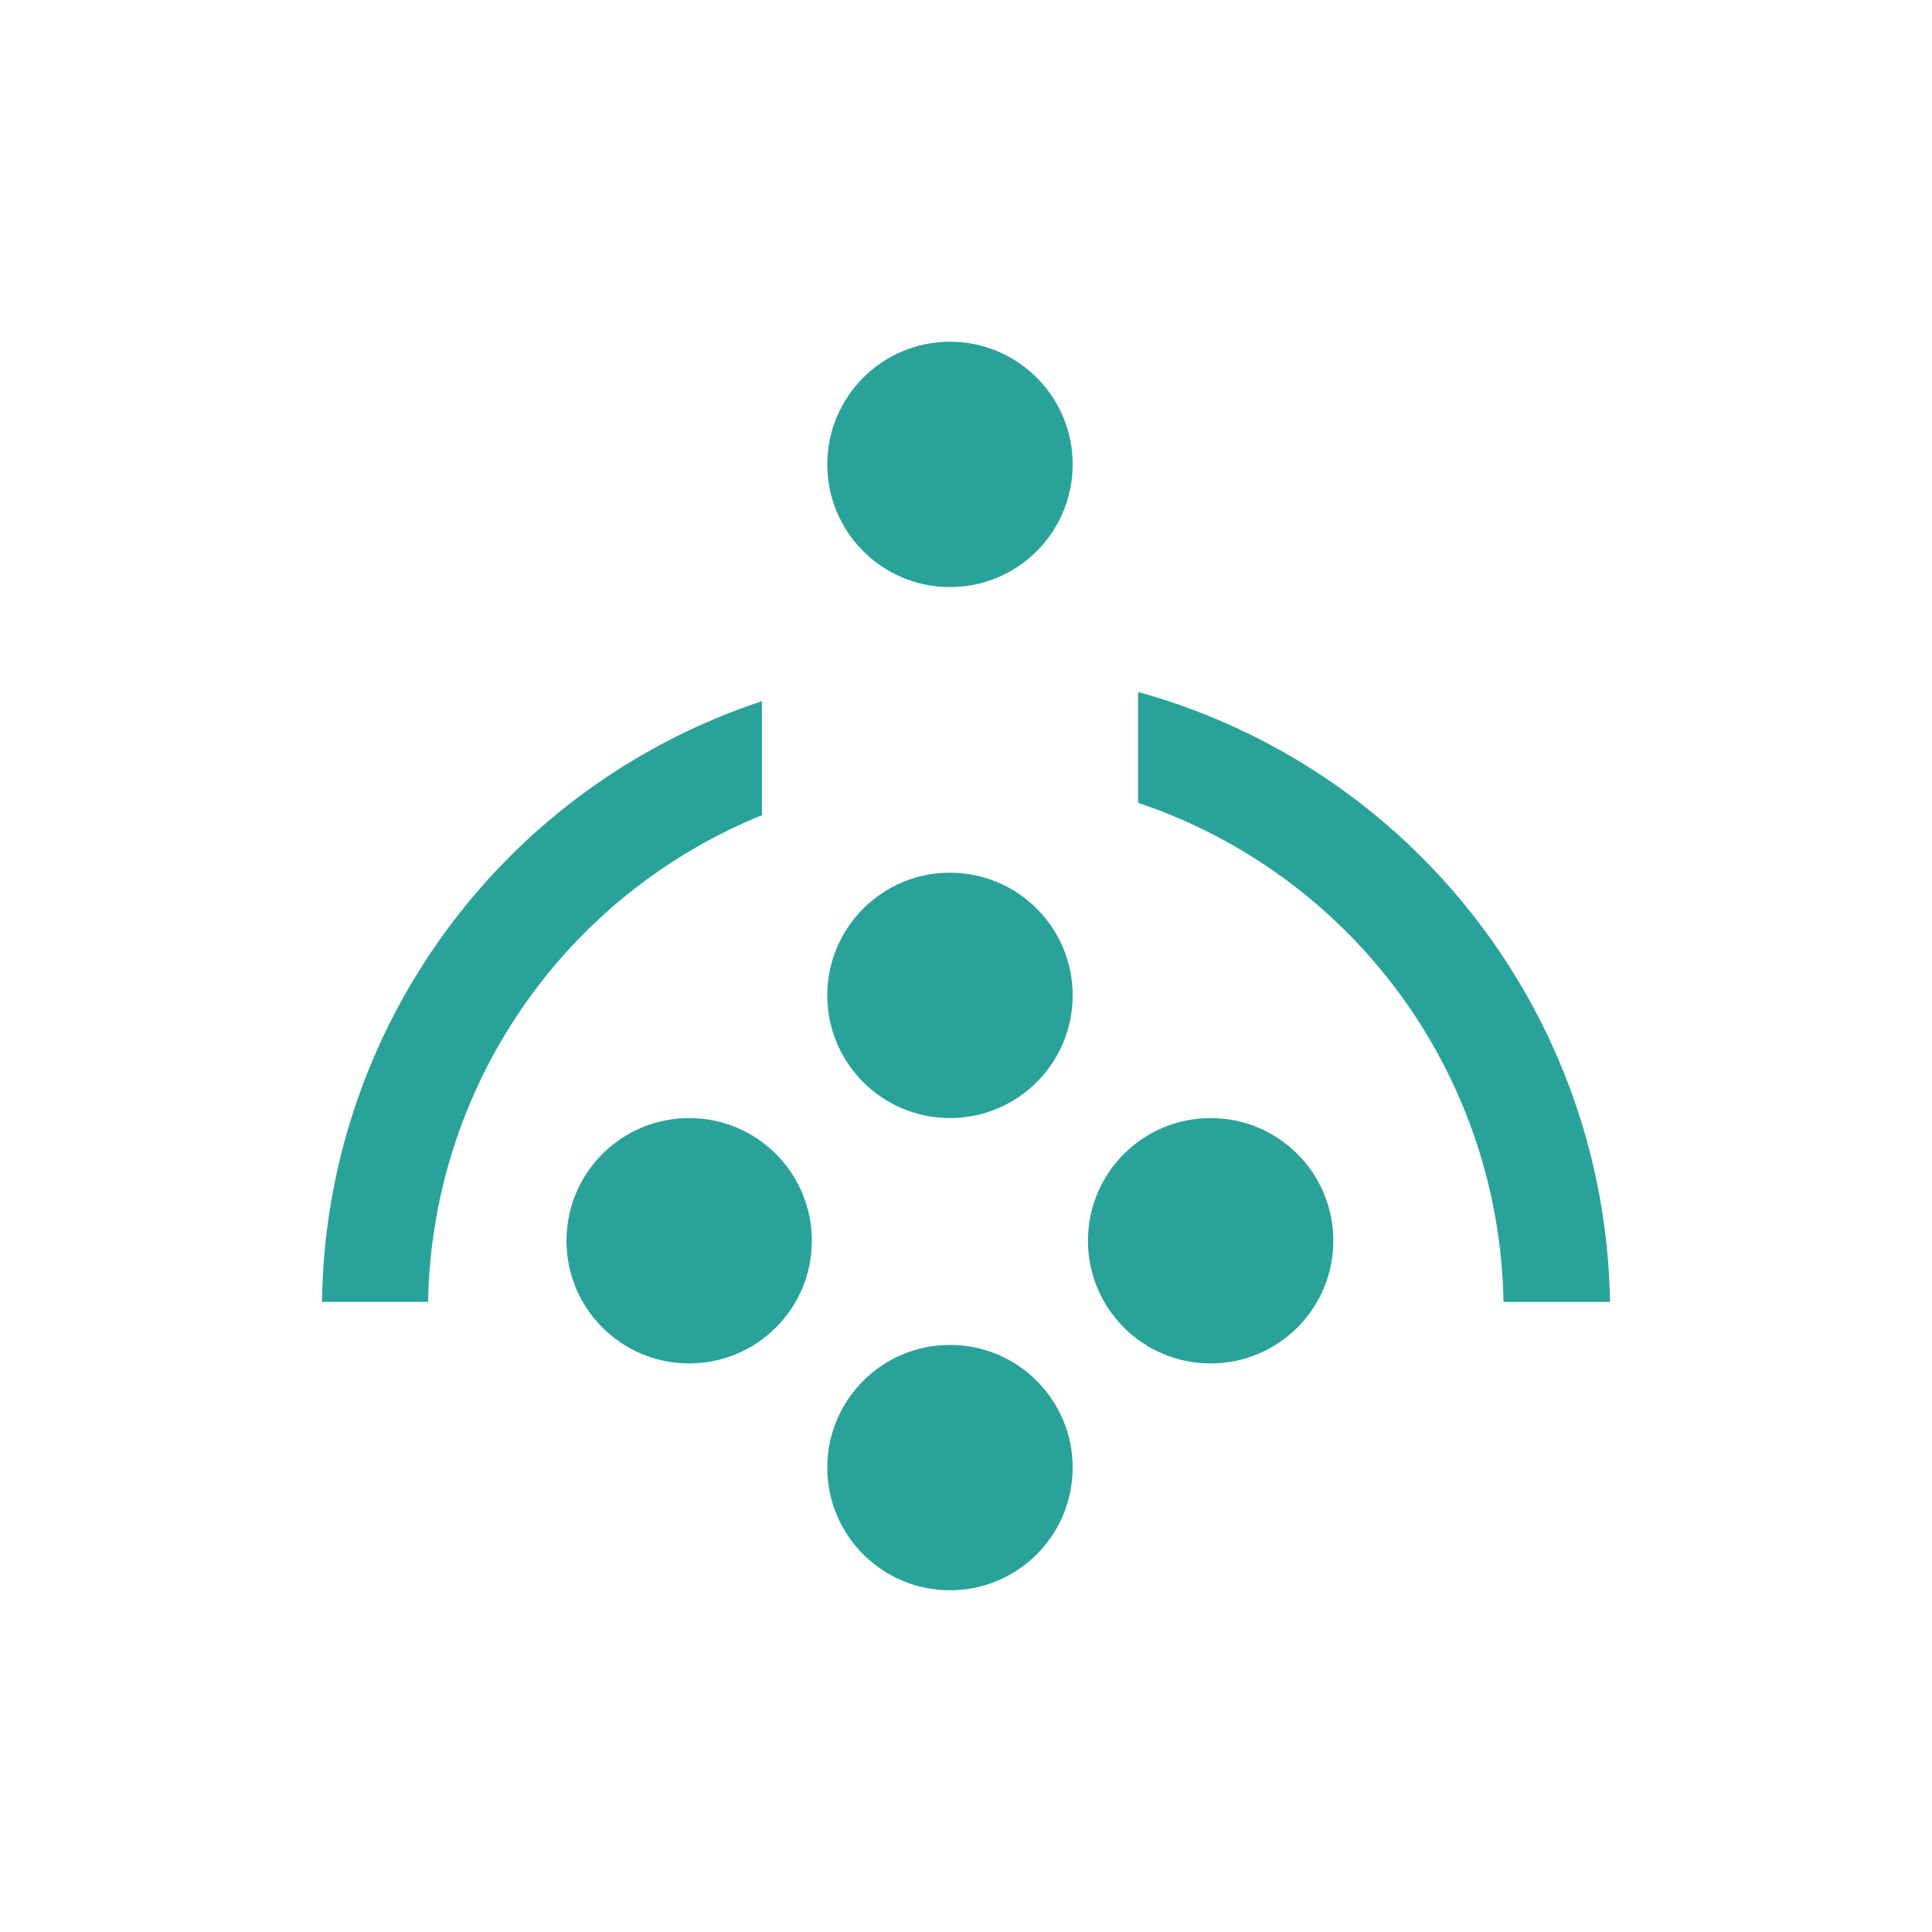
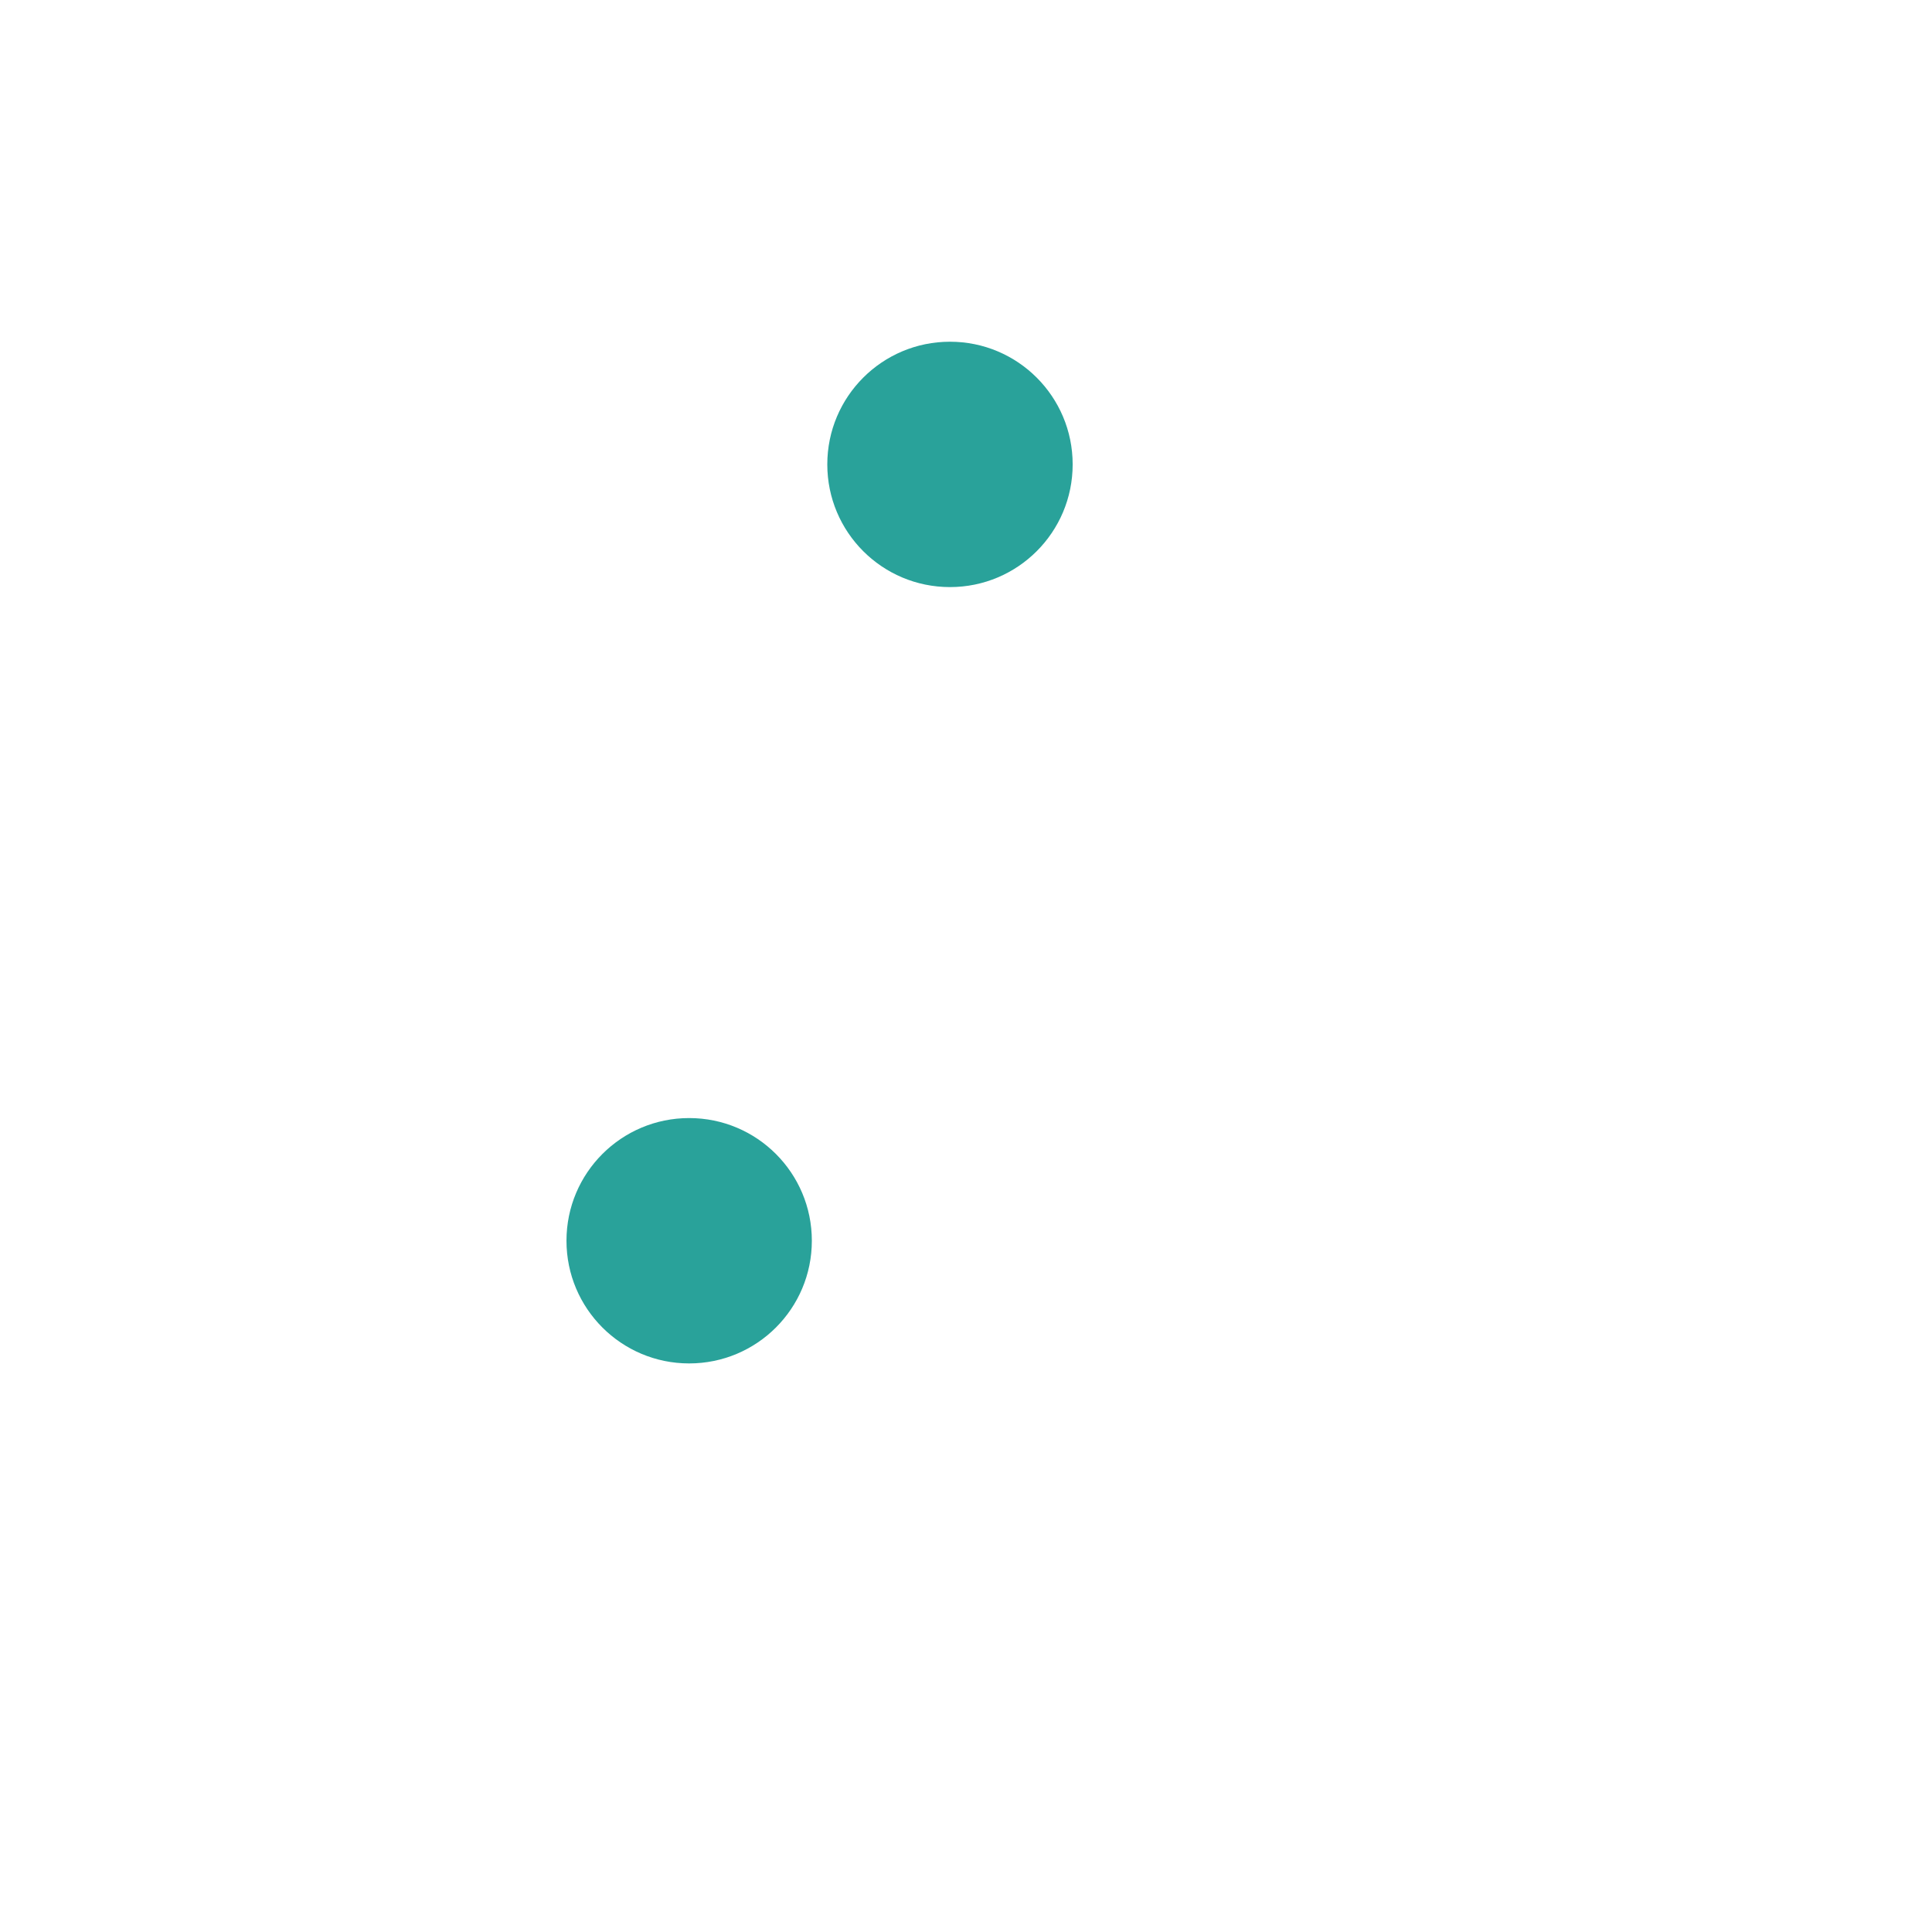
<svg xmlns="http://www.w3.org/2000/svg" width="24" height="24" viewBox="0 0 24 24" fill="none">
-   <path d="M15.039 13.889C14.197 13.889 13.515 14.571 13.515 15.413C13.515 16.255 14.197 16.937 15.039 16.937C15.881 16.937 16.563 16.255 16.563 15.413C16.563 14.571 15.881 13.889 15.039 13.889Z" fill="#29A29A" />
-   <path d="M11.801 10.841C10.959 10.841 10.277 11.523 10.277 12.365C10.277 13.207 10.959 13.889 11.801 13.889C12.643 13.889 13.325 13.207 13.325 12.365C13.325 11.523 12.643 10.841 11.801 10.841Z" fill="#29A29A" />
  <path d="M11.801 4.245C10.959 4.245 10.277 4.927 10.277 5.769C10.277 6.611 10.959 7.293 11.801 7.293C12.643 7.293 13.325 6.611 13.325 5.769C13.325 4.927 12.643 4.245 11.801 4.245Z" fill="#29A29A" />
-   <path d="M11.801 16.707C10.959 16.707 10.277 17.389 10.277 18.231C10.277 19.073 10.959 19.755 11.801 19.755C12.643 19.755 13.325 19.073 13.325 18.231C13.325 17.389 12.643 16.707 11.801 16.707Z" fill="#29A29A" />
  <path d="M8.561 13.889C7.719 13.889 7.037 14.571 7.037 15.413C7.037 16.255 7.719 16.937 8.561 16.937C9.403 16.937 10.085 16.255 10.085 15.413C10.085 14.571 9.403 13.889 8.561 13.889Z" fill="#29A29A" />
-   <path d="M14.138 8.596V9.973C15.443 10.411 16.579 11.242 17.392 12.352C18.205 13.462 18.654 14.797 18.677 16.173H20C19.973 14.446 19.387 12.775 18.33 11.409C17.273 10.043 15.803 9.056 14.138 8.596V8.596Z" fill="#29A29A" />
-   <path d="M9.465 10.127L9.465 8.71C7.891 9.231 6.518 10.229 5.539 11.567C4.559 12.904 4.021 14.514 4 16.172H5.318C5.34 14.869 5.746 13.601 6.483 12.526C7.22 11.451 8.257 10.617 9.465 10.127V10.127Z" fill="#29A29A" />
</svg>